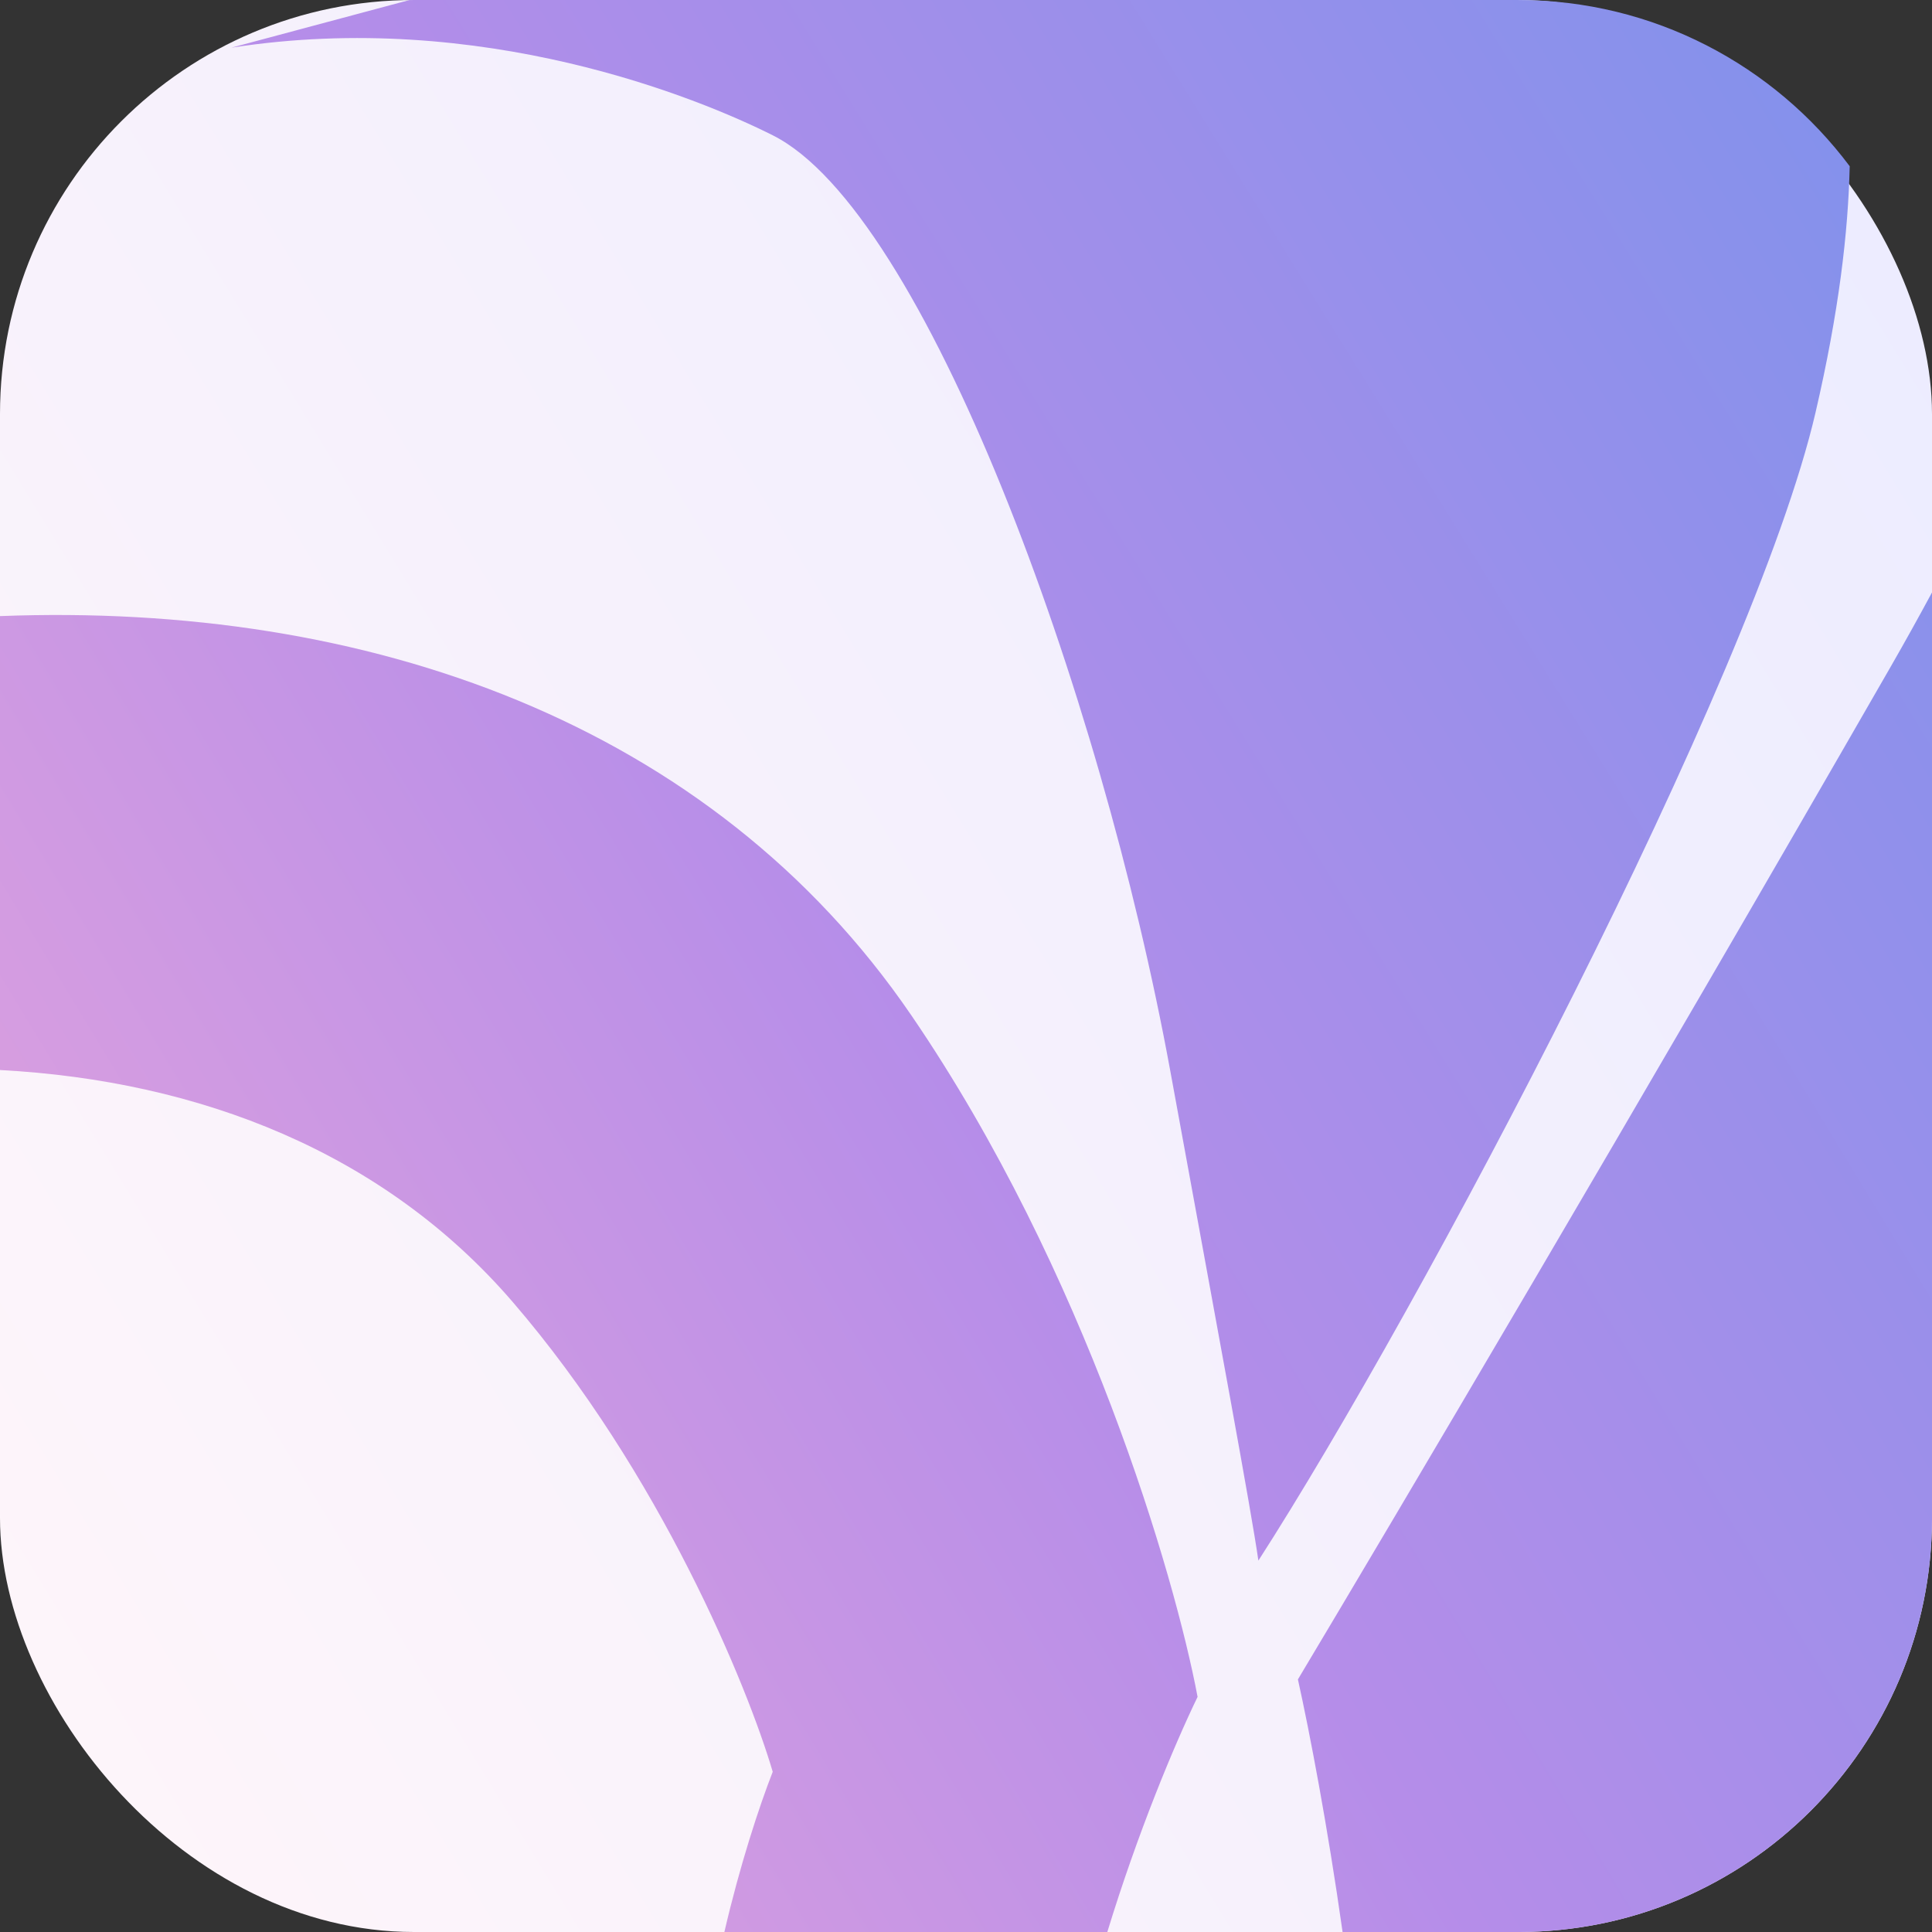
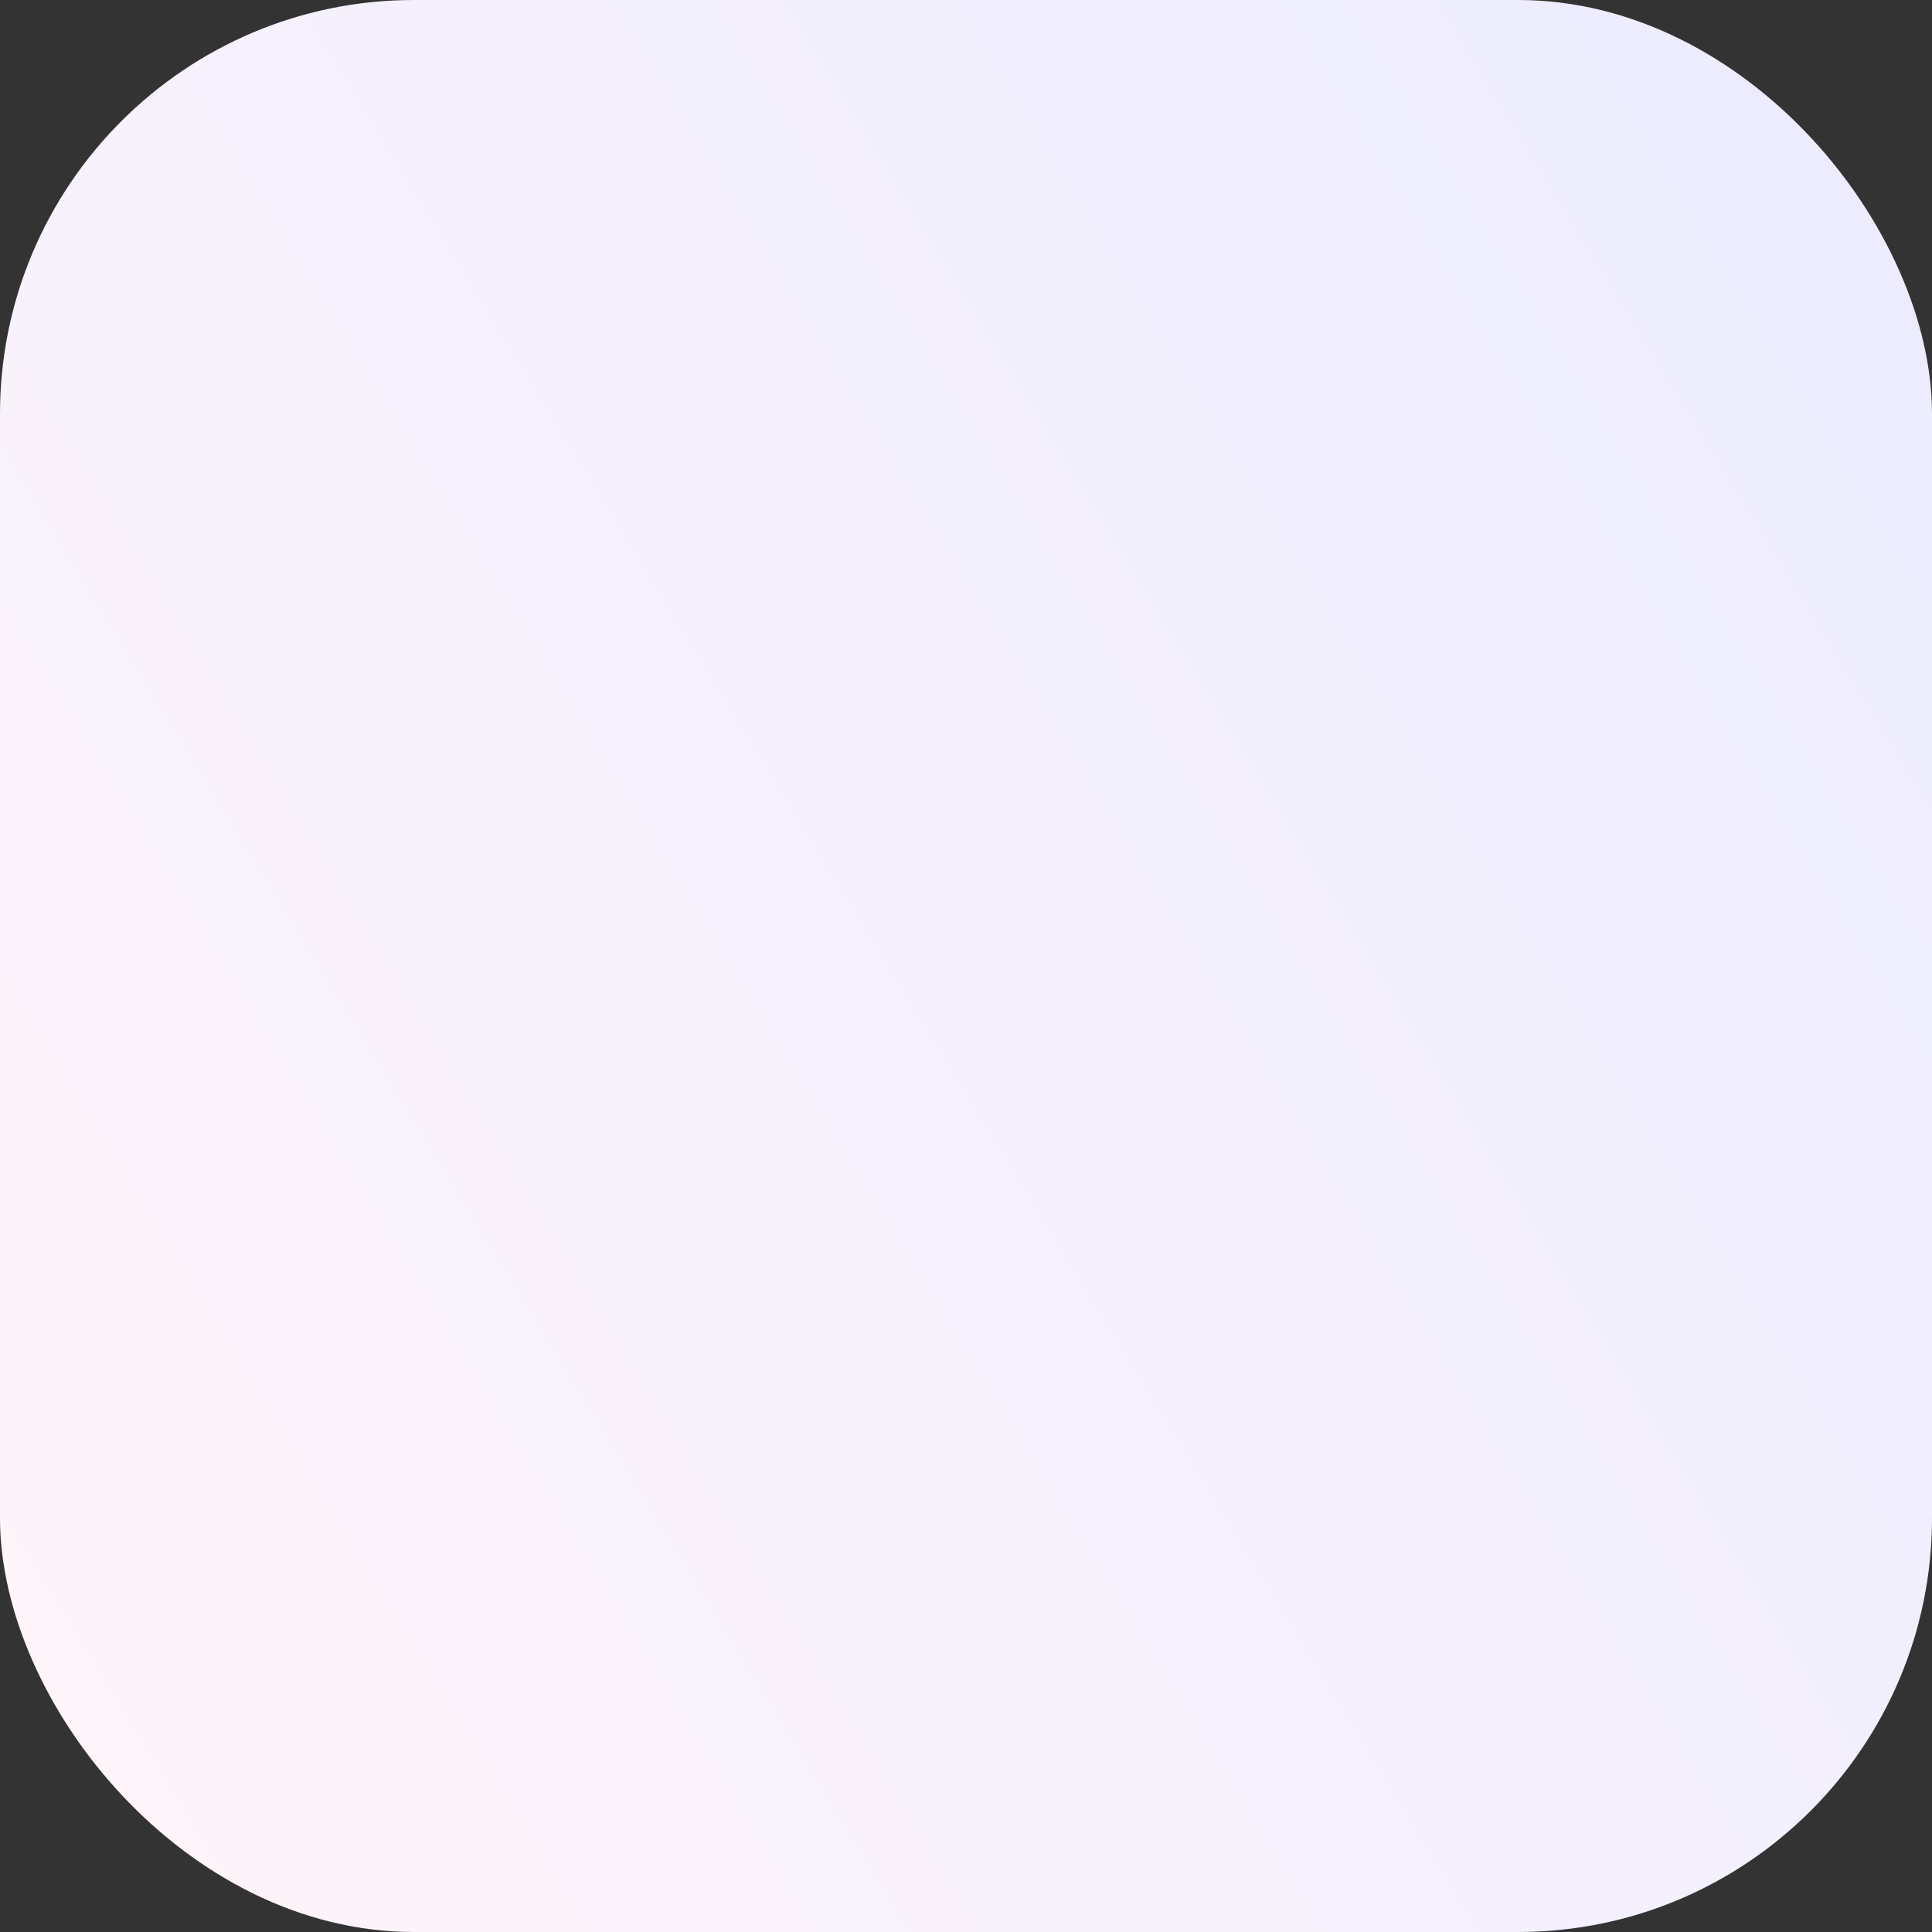
<svg xmlns="http://www.w3.org/2000/svg" width="1000" height="1000" viewBox="0 0 1000 1000" fill="none">
  <rect x="0" y="0" width="1000" height="1000" fill="#333333" stroke="none" />
  <g clip-path="url(#clip0_171_5225)">
    <rect width="1000" height="1000" rx="214.286" fill="url(#paint0_linear_171_5225)" />
-     <path d="M785.706 0.008C855.962 0.008 918.327 33.812 957.406 86.05C956.617 120.254 951.846 161.254 939.706 213.561C907.573 352.008 734.976 677.856 651.341 807.764C647.581 781.501 631.045 692.573 605.774 554.503C569.549 356.595 478.367 109.408 399.998 70.041C361.571 50.74 249.274 4.517 119.76 24.683L211.905 0.025C212.698 0.016 213.5 0.008 214.295 0.008H785.706Z" fill="url(#paint1_linear_171_5225)" />
-     <path d="M-0.009 318.893C189.694 311.582 368.062 373.801 471.758 525.61C562.071 657.828 608.124 815.822 619.864 878.289C607.545 903.786 588.751 948.969 573.146 999.993H374.939C382.95 965.419 392.982 934.927 399.963 917.072C386.953 872.947 341.789 762.504 265.215 673.716C198.71 596.608 103.65 559.38 -0.009 553.843V318.893Z" fill="url(#paint2_linear_171_5225)" />
-     <path d="M1000.01 785.722C1000 904.065 904.05 1000.01 785.706 1000.01H694.92C687.098 944.774 677.839 896.441 671.797 869.253C719.061 790.229 846.563 574.826 978.42 345.432C986.012 332.223 993.188 319.28 1000.01 306.631V785.722Z" fill="url(#paint3_linear_171_5225)" />
  </g>
  <defs>
    <linearGradient id="paint0_linear_171_5225" x1="47.619" y1="1000" x2="1152.41" y2="324.121" gradientUnits="userSpaceOnUse">
      <stop stop-color="#FEF5FA" />
      <stop offset="1" stop-color="#ECECFF" />
    </linearGradient>
    <linearGradient id="paint1_linear_171_5225" x1="-351.794" y1="1152.54" x2="1622.96" y2="-70.347" gradientUnits="userSpaceOnUse">
      <stop offset="0.106" stop-color="#F2ABD9" />
      <stop offset="0.442" stop-color="#B58DE9" />
      <stop offset="0.766" stop-color="#7D92EC" />
    </linearGradient>
    <linearGradient id="paint2_linear_171_5225" x1="-325.433" y1="1152.52" x2="1630.7" y2="-34.027" gradientUnits="userSpaceOnUse">
      <stop offset="0.106" stop-color="#F2ABD9" />
      <stop offset="0.442" stop-color="#B58DE9" />
      <stop offset="0.766" stop-color="#7D92EC" />
    </linearGradient>
    <linearGradient id="paint3_linear_171_5225" x1="-325.474" y1="1152.56" x2="1630.87" y2="-33.973" gradientUnits="userSpaceOnUse">
      <stop offset="0.106" stop-color="#F2ABD9" />
      <stop offset="0.442" stop-color="#B58DE9" />
      <stop offset="0.766" stop-color="#7D92EC" />
    </linearGradient>
    <clipPath id="clip0_171_5225">
      <rect width="1000" height="1000" fill="white" />
    </clipPath>
  </defs>
</svg>